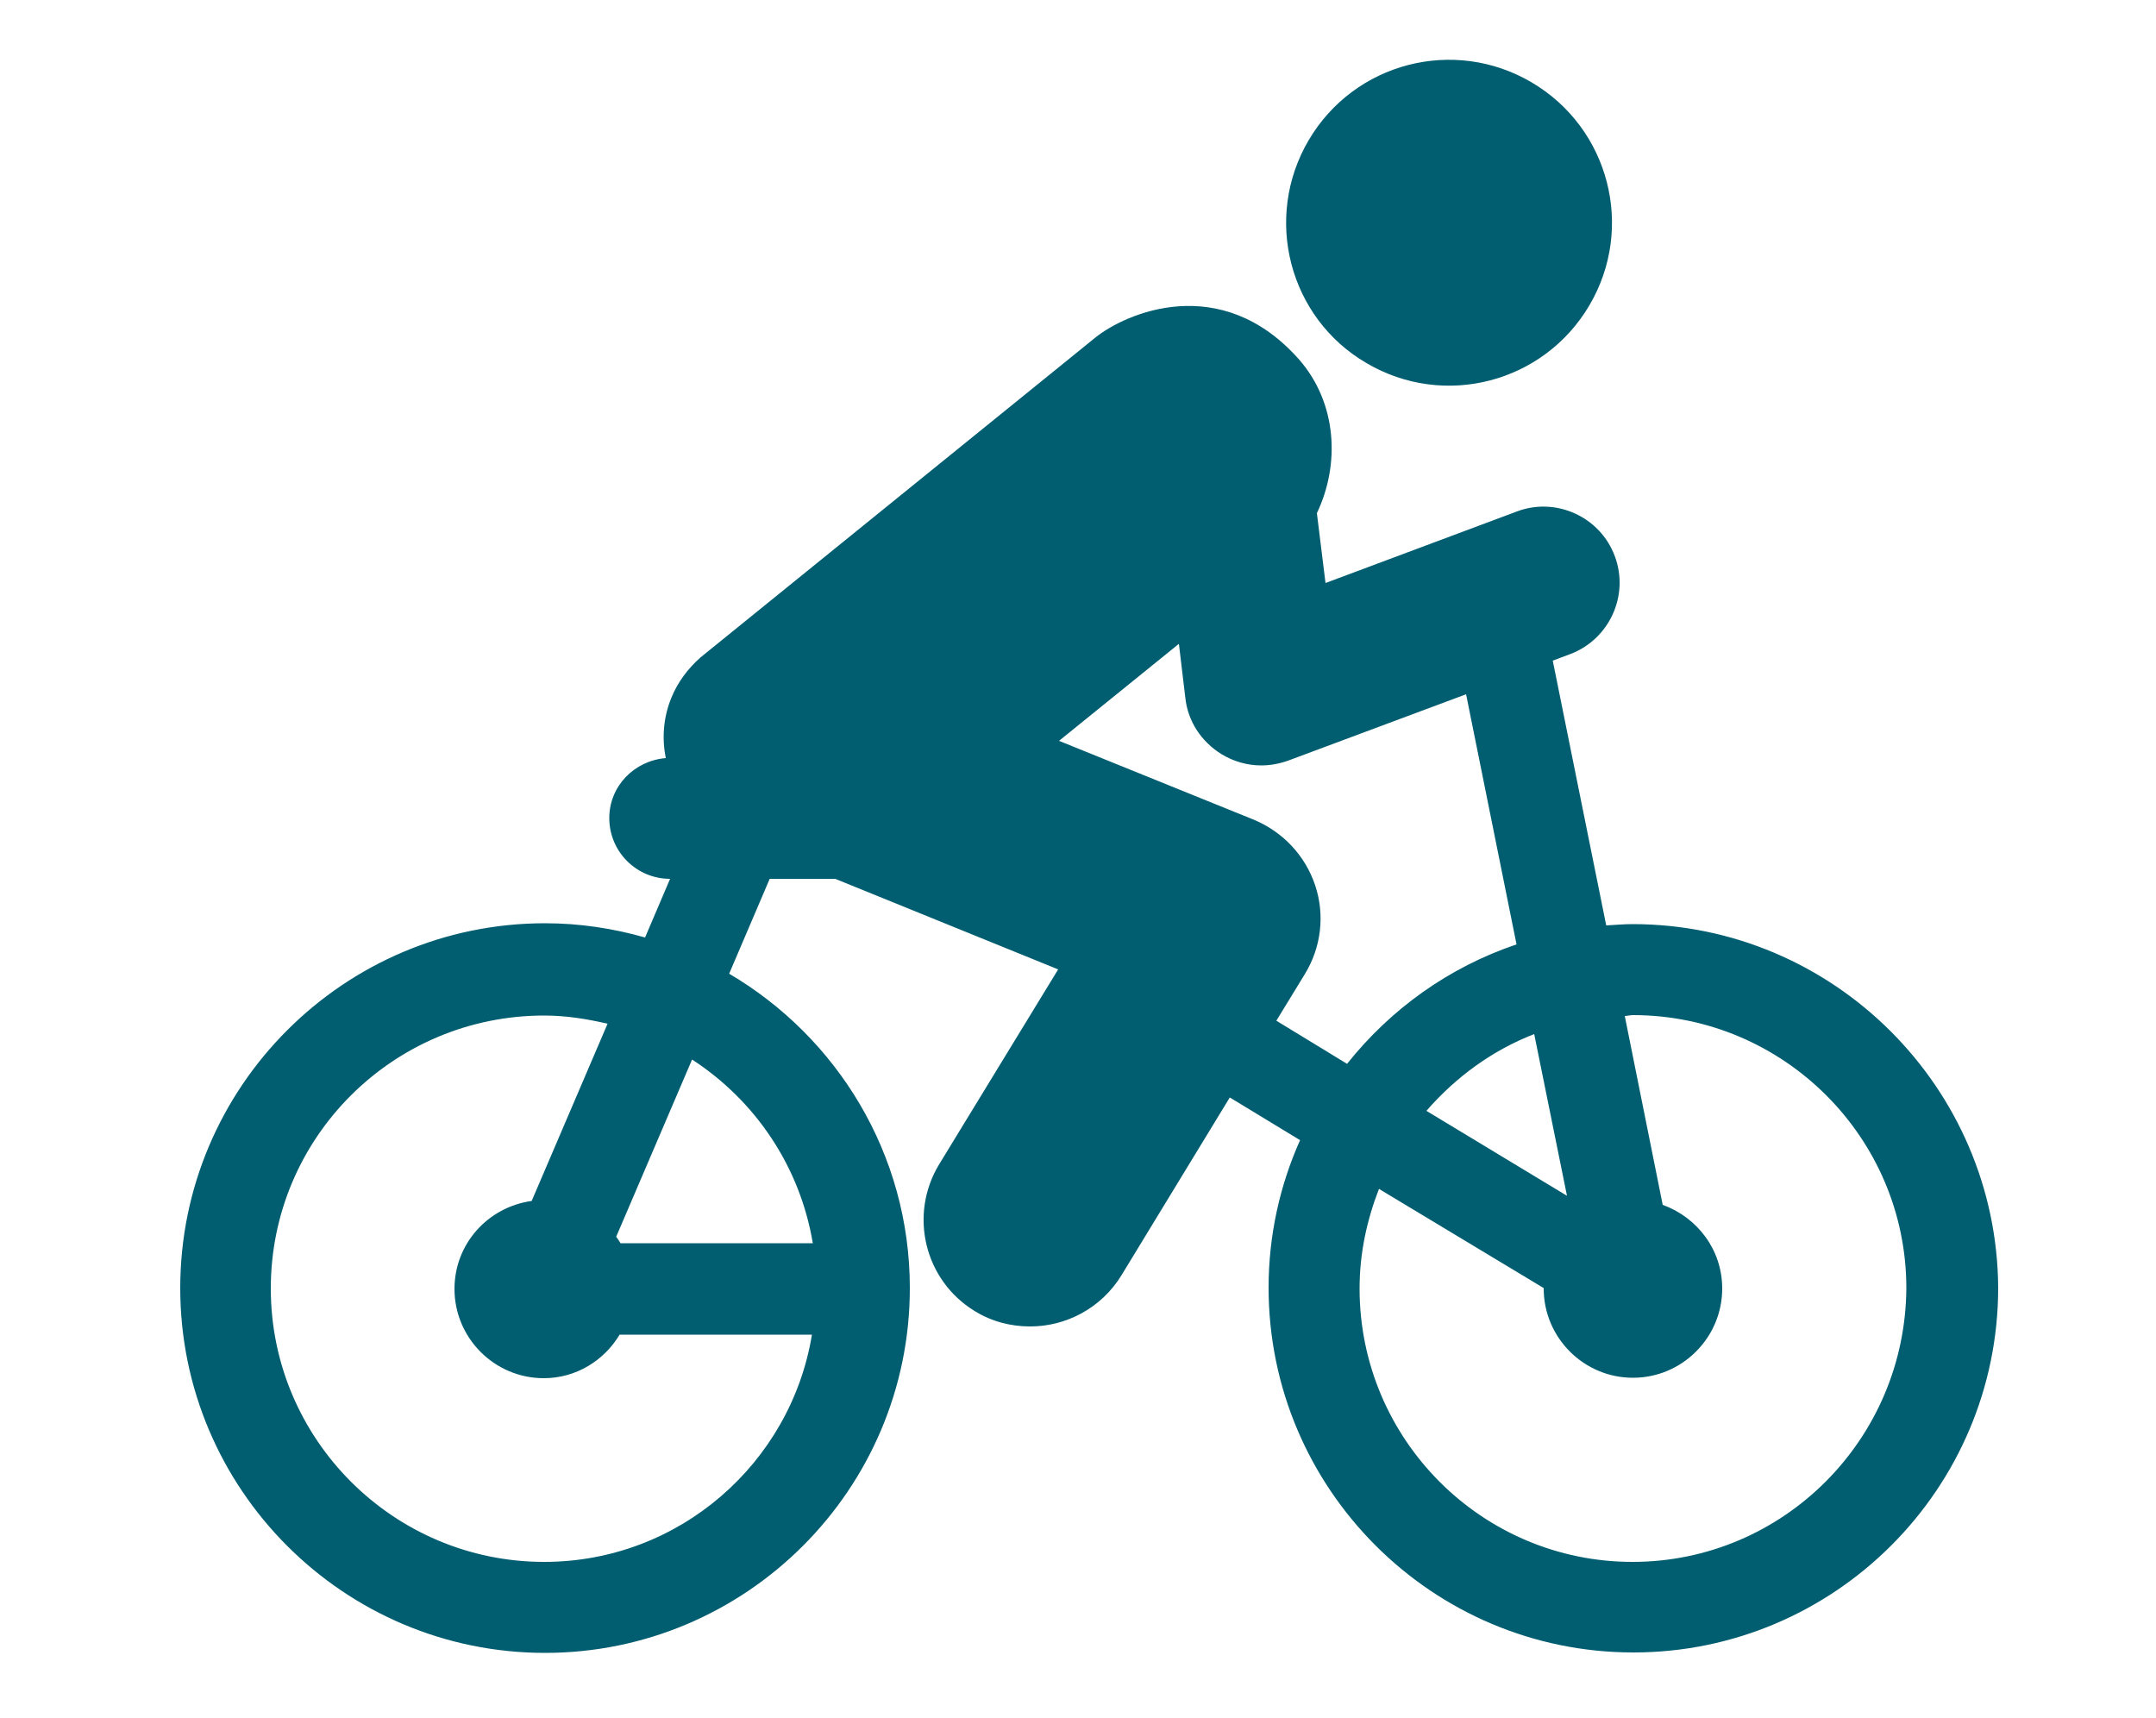
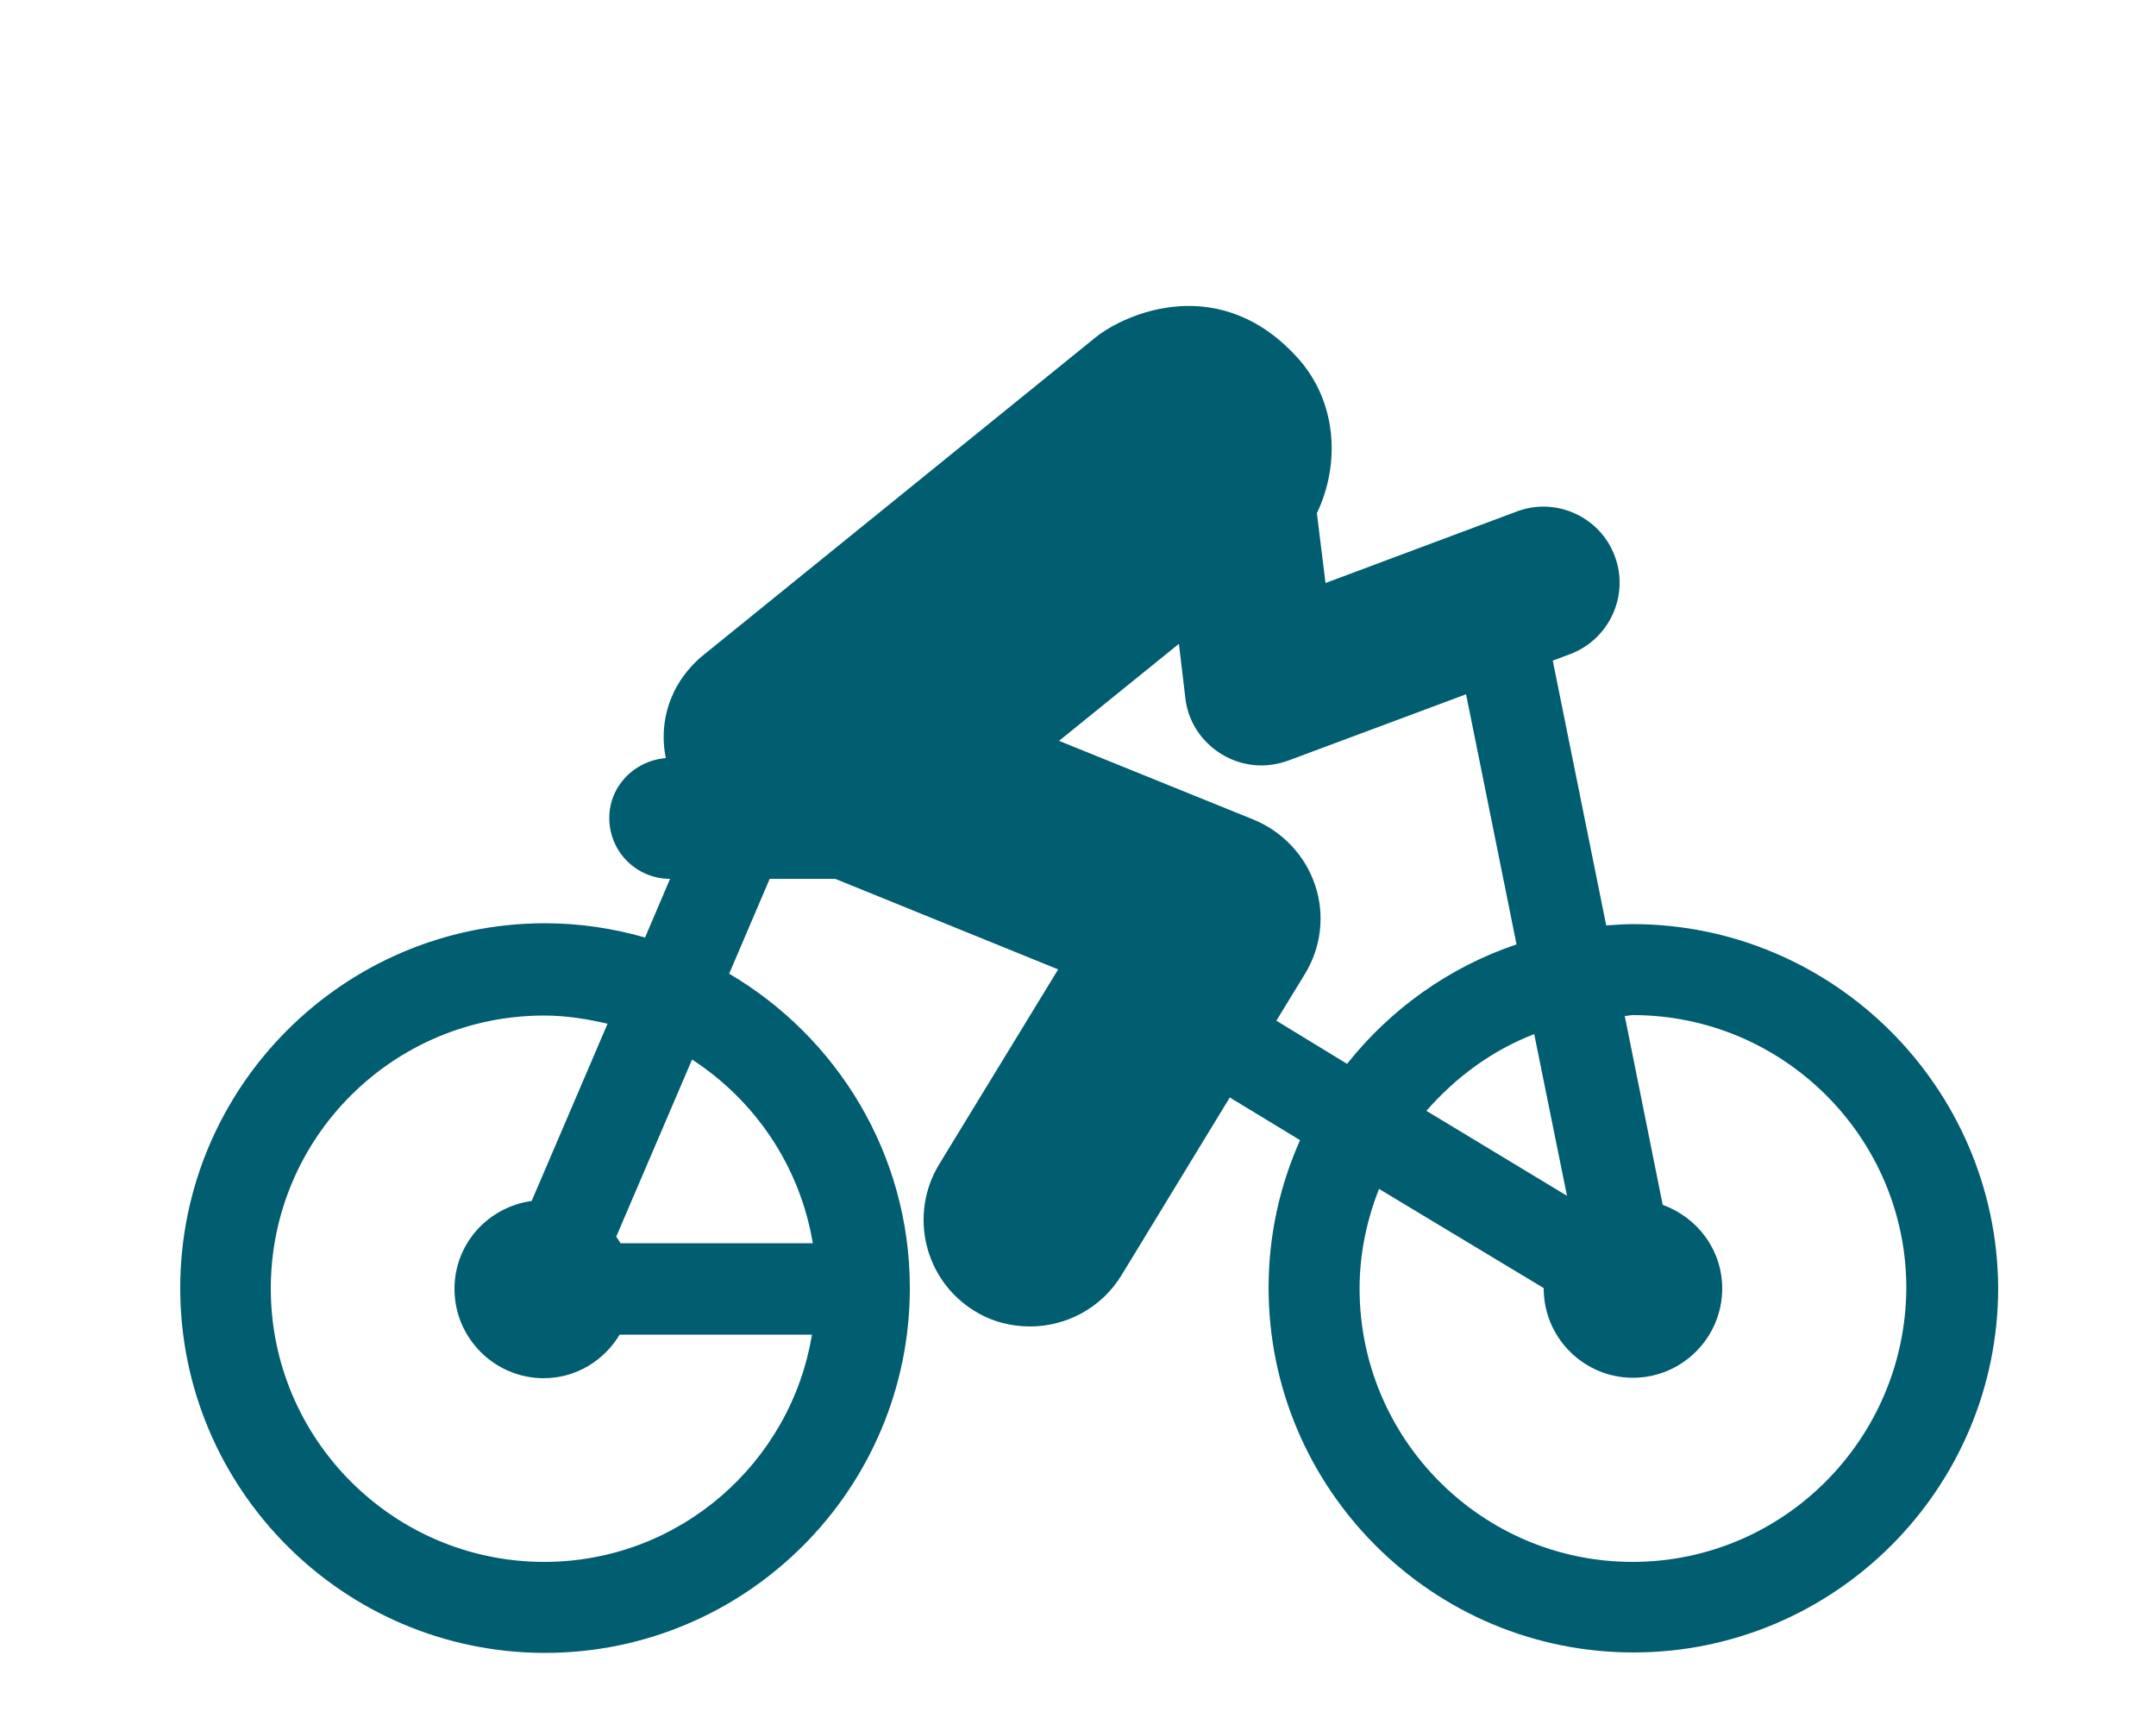
<svg xmlns="http://www.w3.org/2000/svg" id="Layer_1" x="0px" y="0px" viewBox="0 0 500 398.4" style="enable-background:new 0 0 500 398.4;" xml:space="preserve">
  <style type="text/css"> .st0{fill:#015D70;} </style>
  <g>
-     <path class="st0" d="M316.9,84.2c18,10.6,41.1,4.6,51.7-13.4c10.6-18,4.6-41.1-13.4-51.7c-18-10.6-41.1-4.6-51.7,13.4 C292.9,50.5,298.9,73.7,316.9,84.2z" />
    <path class="st0" d="M378.6,214.3c-2.1,0-4.1,0.2-6.1,0.3l-12.4-61.4l4-1.5c9.1-3.4,13.8-13.6,10.4-22.7 c-3.4-9.2-13.7-13.8-22.7-10.4l-44.4,16.6l-2-16.2c5.4-11.3,4.7-25.5-4.1-35.6c-18.2-20.6-40.4-10.7-47.3-5.1l-91.6,74.2l0,0 c-2.8,2.5-5.2,5.6-6.7,9.3c-1.9,4.6-2.2,9.5-1.3,14c-7.3,0.6-13.1,6.5-13.1,13.9c0,7.8,6.3,14.1,14.1,14.1l-5.8,13.6 c-7.4-2.1-15.1-3.3-23.2-3.3c-46.6,0-84.6,37.9-84.6,84.6c0,46.6,37.9,84.6,84.6,84.6c46.6,0,84.6-37.9,84.6-84.6 c0-31.1-16.9-58.2-41.9-72.9l9.4-22h15.2l51.7,21l-27.6,45.2c-7.1,11.7-3.4,26.9,8.2,34c4,2.5,8.5,3.6,12.9,3.6 c8.3,0,16.5-4.2,21.2-11.9l25.1-41.2l16.3,9.9c-4.7,10.5-7.3,22.1-7.3,34.2c0,46.6,37.9,84.6,84.6,84.6c46.6,0,84.6-37.9,84.6-84.6 C463.1,252.2,425.2,214.3,378.6,214.3z M126.2,362.2c-34.9,0-63.4-28.4-63.4-63.4s28.4-63.3,63.4-63.3c5.1,0,10,0.8,14.7,1.9 l-17.6,41.1c-10.1,1.4-17.9,9.9-17.9,20.4c0,11.4,9.3,20.7,20.7,20.7c7.5,0,14-4.1,17.6-10.1h44.6 C183.4,339.3,157.5,362.2,126.2,362.2z M188.5,288.3h-44.6c-0.3-0.5-0.6-1-1-1.5l17.6-41.1C175.1,255.2,185.5,270.4,188.5,288.3z M296,236.7l6.6-10.8c3.8-6.2,4.7-13.7,2.4-20.6c-2.3-6.9-7.5-12.4-14.2-15.2l-45.2-18.3l27.8-22.5l1.5,12.6 c0.6,5.4,3.7,10.1,8.4,13c2.8,1.7,6,2.6,9.2,2.6c2.1,0,4.2-0.4,6.2-1.1l41.3-15.4l11.7,58c-15.7,5.3-29.2,15-39.3,27.7L296,236.7z M363.4,277.3l-32.6-19.7c6.8-7.8,15.2-14,25-17.8L363.4,277.3z M378.6,362.2c-34.9,0-63.3-28.4-63.3-63.4c0-8.2,1.7-15.9,4.5-23.1 l38.2,23c0,0,0,0.1,0,0.1c0,11.4,9.3,20.7,20.7,20.7c11.4,0,20.7-9.3,20.7-20.7c0-9-5.8-16.5-13.8-19.4l-8.8-43.8 c0.6,0,1.3-0.2,1.9-0.2c34.9,0,63.4,28.4,63.4,63.3C441.9,333.8,413.5,362.2,378.6,362.2z" />
  </g>
</svg>